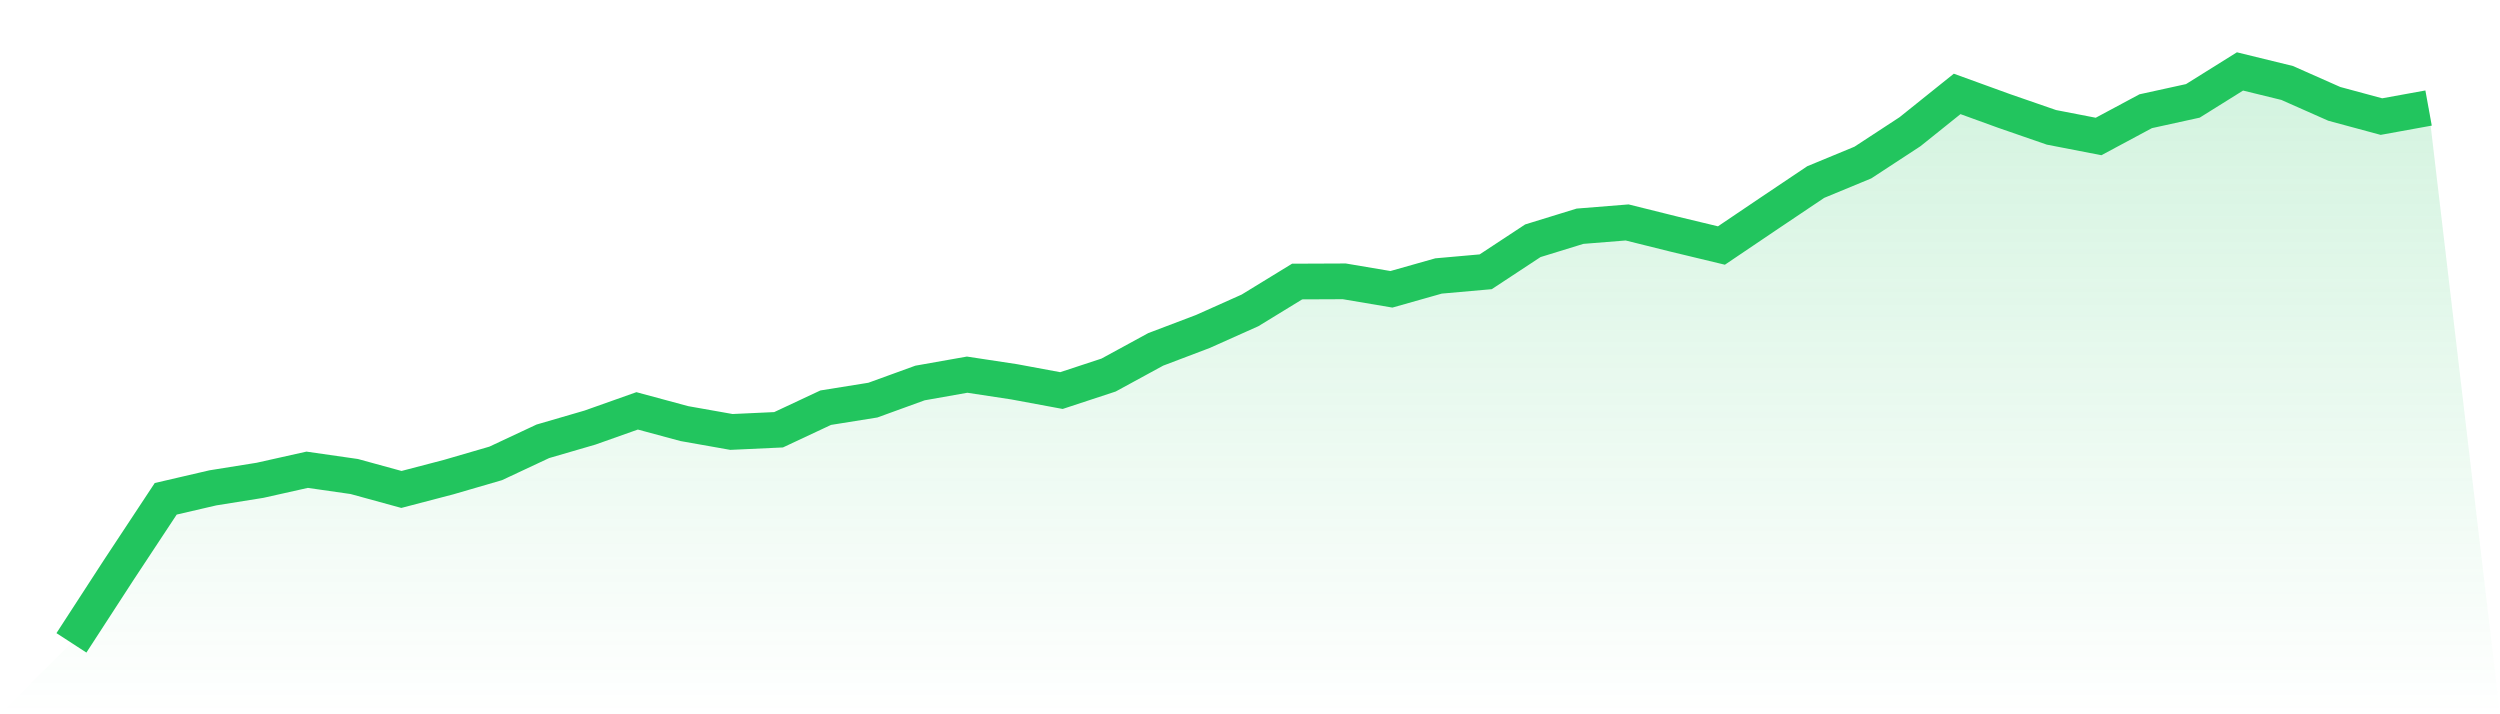
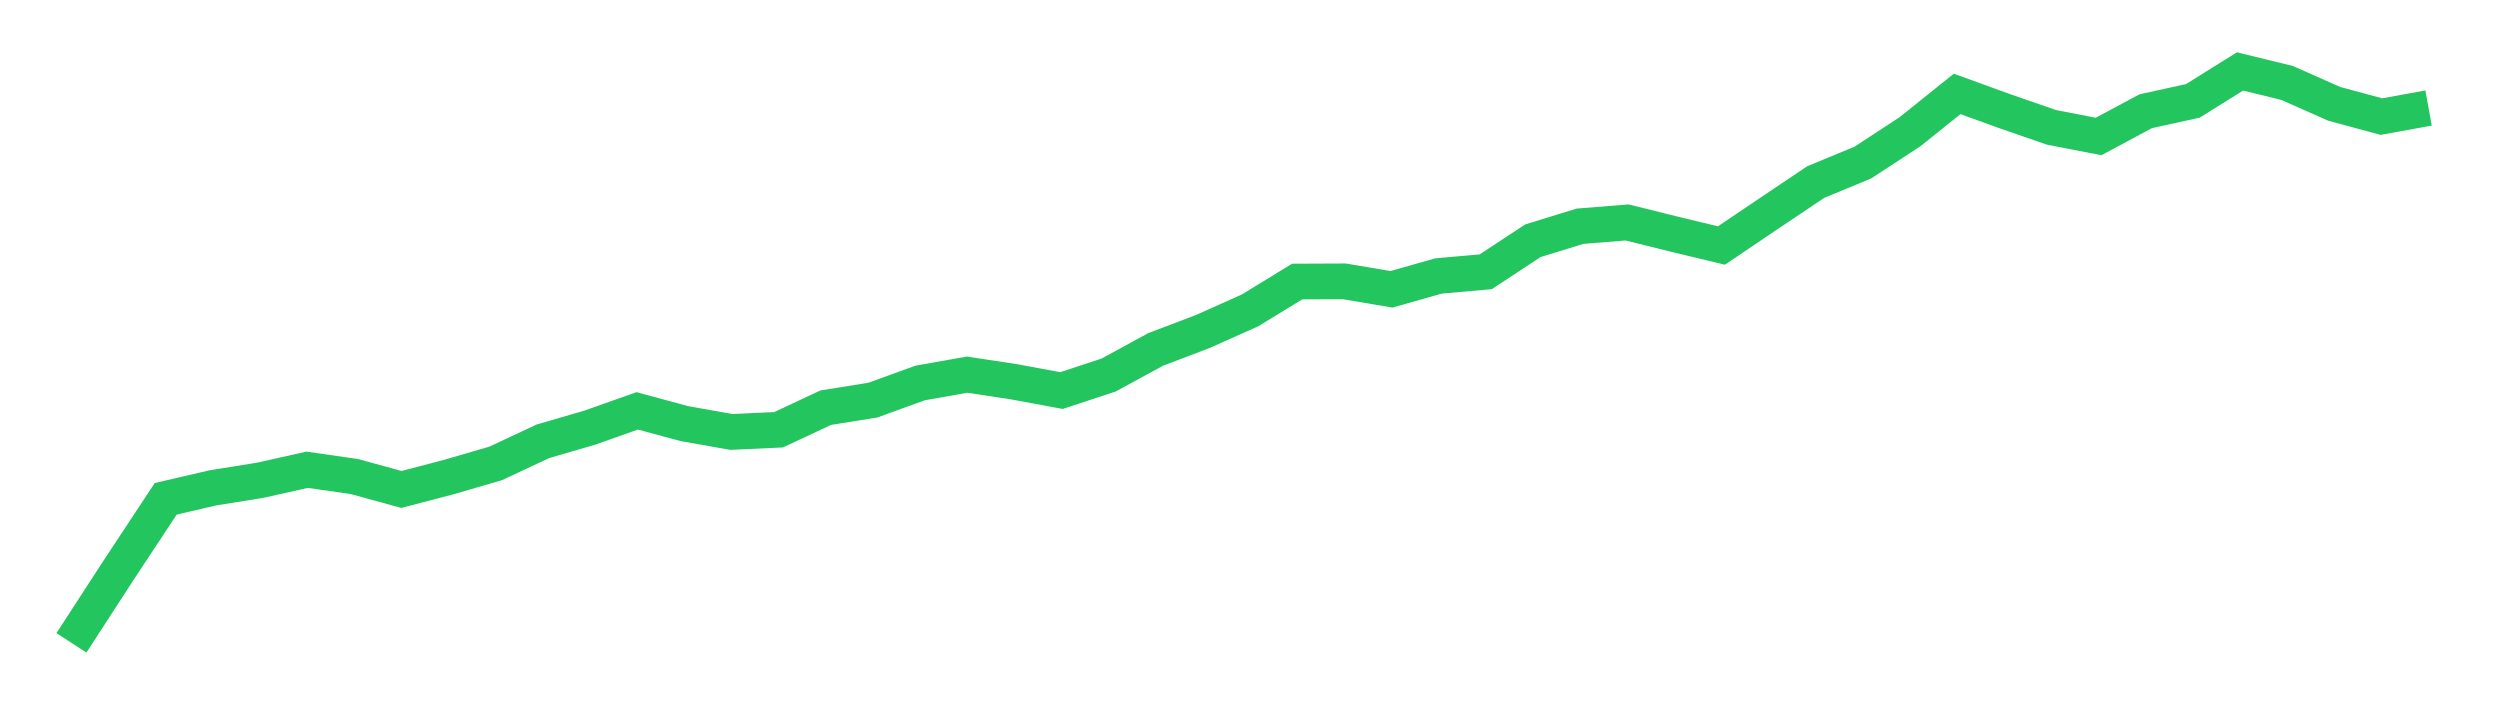
<svg xmlns="http://www.w3.org/2000/svg" viewBox="0 0 140 40">
  <defs>
    <linearGradient id="gradient" x1="0" x2="0" y1="0" y2="1">
      <stop offset="0%" stop-color="#22c55e" stop-opacity="0.2" />
      <stop offset="100%" stop-color="#22c55e" stop-opacity="0" />
    </linearGradient>
  </defs>
-   <path d="M4,36 L4,36 L6.64,31.933 L9.28,27.933 L11.92,27.32 L14.56,26.897 L17.2,26.306 L19.84,26.685 L22.48,27.409 L25.12,26.719 L27.76,25.95 L30.4,24.713 L33.04,23.944 L35.68,23.008 L38.32,23.721 L40.96,24.189 L43.6,24.067 L46.24,22.83 L48.88,22.407 L51.52,21.448 L54.16,20.981 L56.8,21.382 L59.44,21.872 L62.08,21.003 L64.72,19.565 L67.36,18.563 L70,17.382 L72.64,15.766 L75.28,15.755 L77.92,16.201 L80.56,15.454 L83.2,15.22 L85.84,13.482 L88.48,12.669 L91.12,12.457 L93.76,13.114 L96.4,13.749 L99.04,11.967 L101.68,10.195 L104.32,9.103 L106.96,7.376 L109.6,5.259 L112.24,6.217 L114.88,7.131 L117.52,7.643 L120.16,6.228 L122.8,5.649 L125.44,4 L128.08,4.646 L130.72,5.816 L133.36,6.529 L136,6.05 L140,40 L0,40 z" fill="url(#gradient)" />
  <path d="M4,36 L4,36 L6.64,31.933 L9.28,27.933 L11.92,27.32 L14.56,26.897 L17.2,26.306 L19.84,26.685 L22.48,27.409 L25.12,26.719 L27.76,25.95 L30.4,24.713 L33.04,23.944 L35.68,23.008 L38.32,23.721 L40.96,24.189 L43.6,24.067 L46.24,22.83 L48.88,22.407 L51.52,21.448 L54.16,20.981 L56.8,21.382 L59.44,21.872 L62.08,21.003 L64.72,19.565 L67.36,18.563 L70,17.382 L72.64,15.766 L75.28,15.755 L77.92,16.201 L80.56,15.454 L83.2,15.22 L85.84,13.482 L88.48,12.669 L91.12,12.457 L93.76,13.114 L96.4,13.749 L99.04,11.967 L101.68,10.195 L104.32,9.103 L106.96,7.376 L109.6,5.259 L112.24,6.217 L114.88,7.131 L117.52,7.643 L120.16,6.228 L122.8,5.649 L125.44,4 L128.08,4.646 L130.72,5.816 L133.36,6.529 L136,6.05" fill="none" stroke="#22c55e" stroke-width="2" />
</svg>